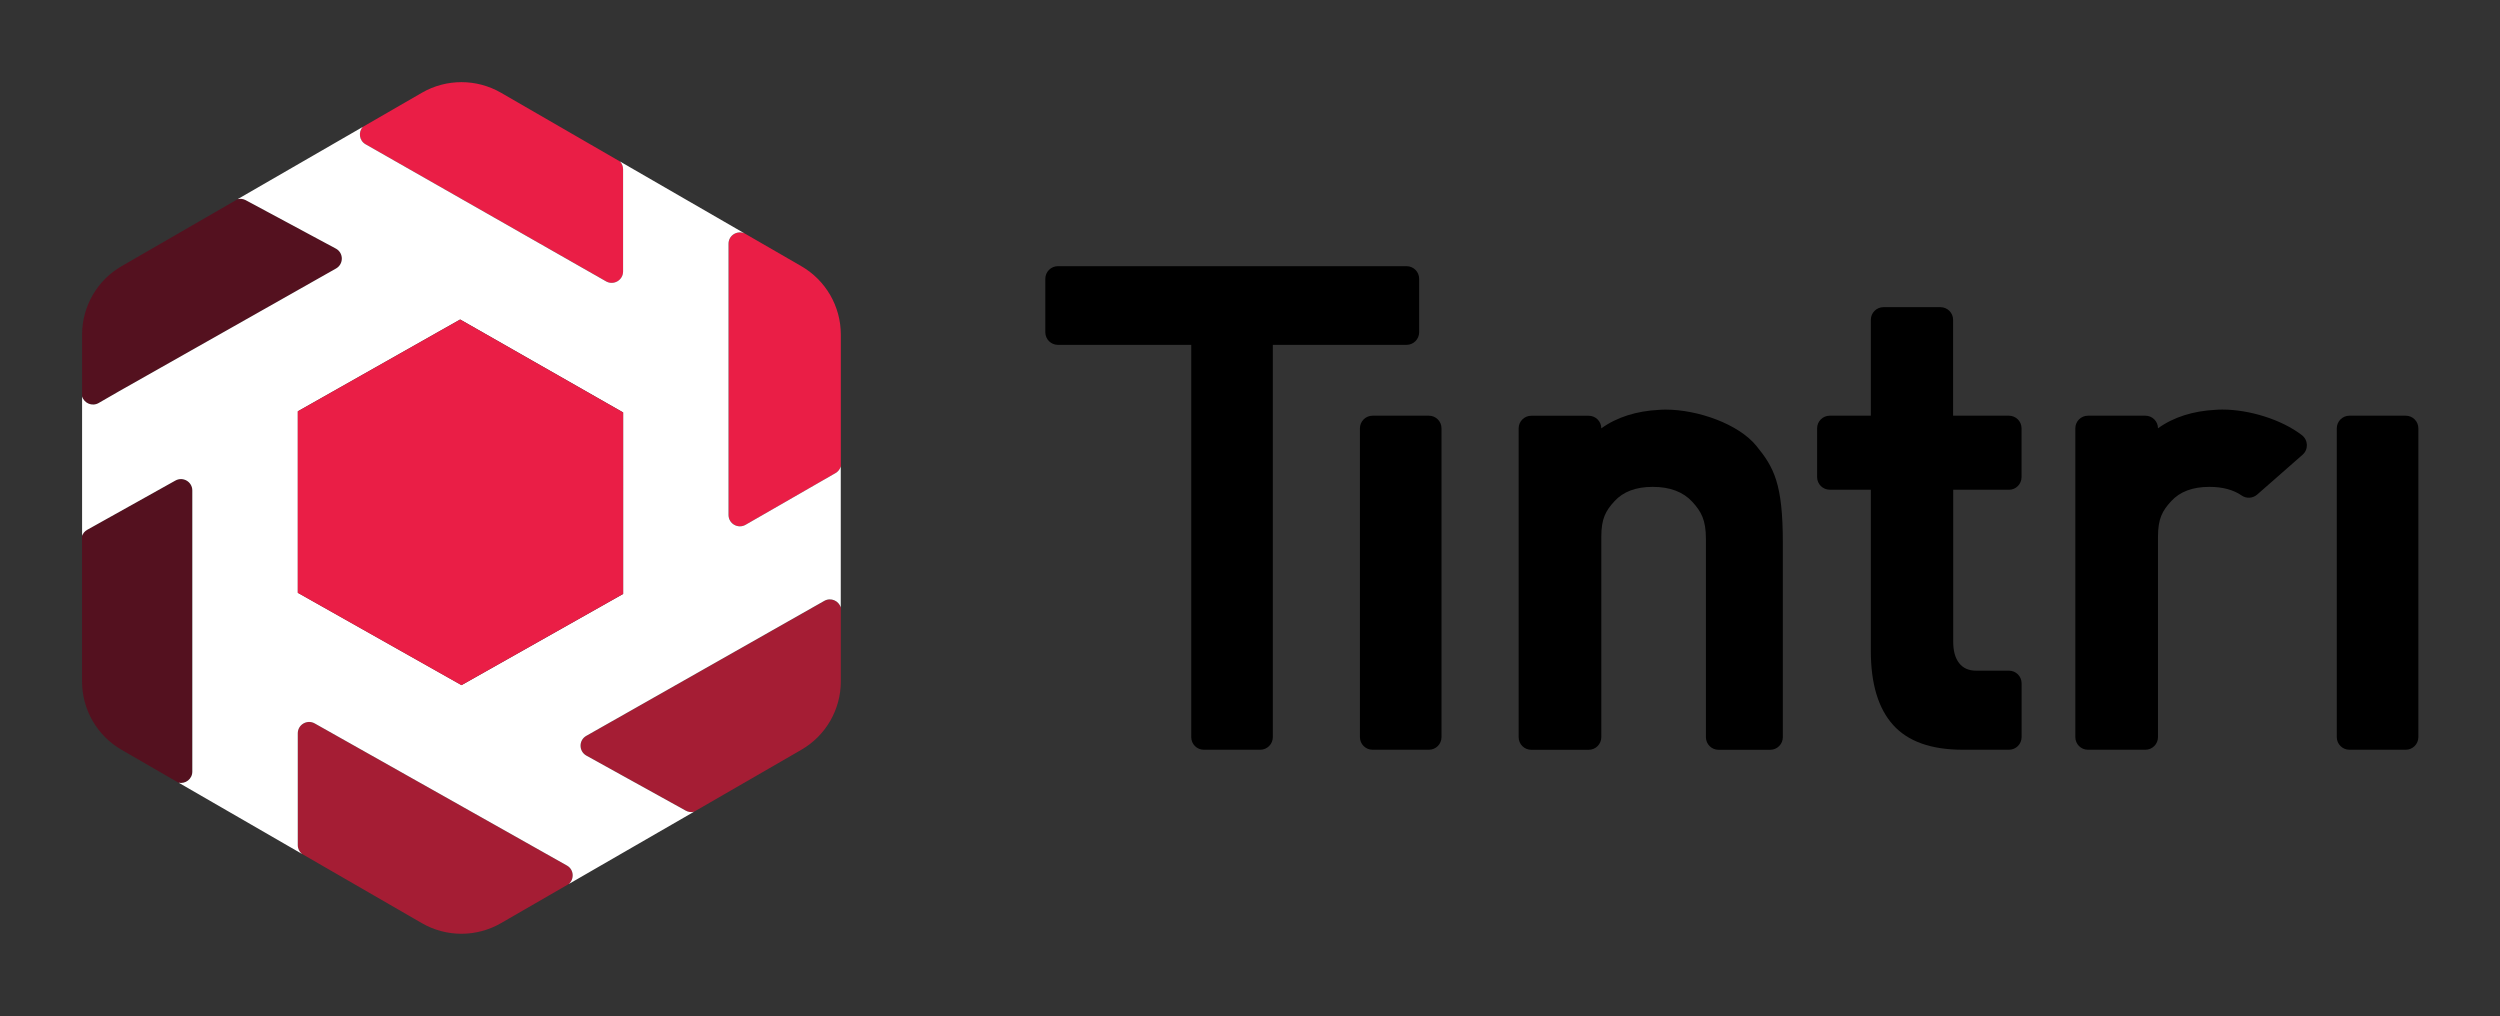
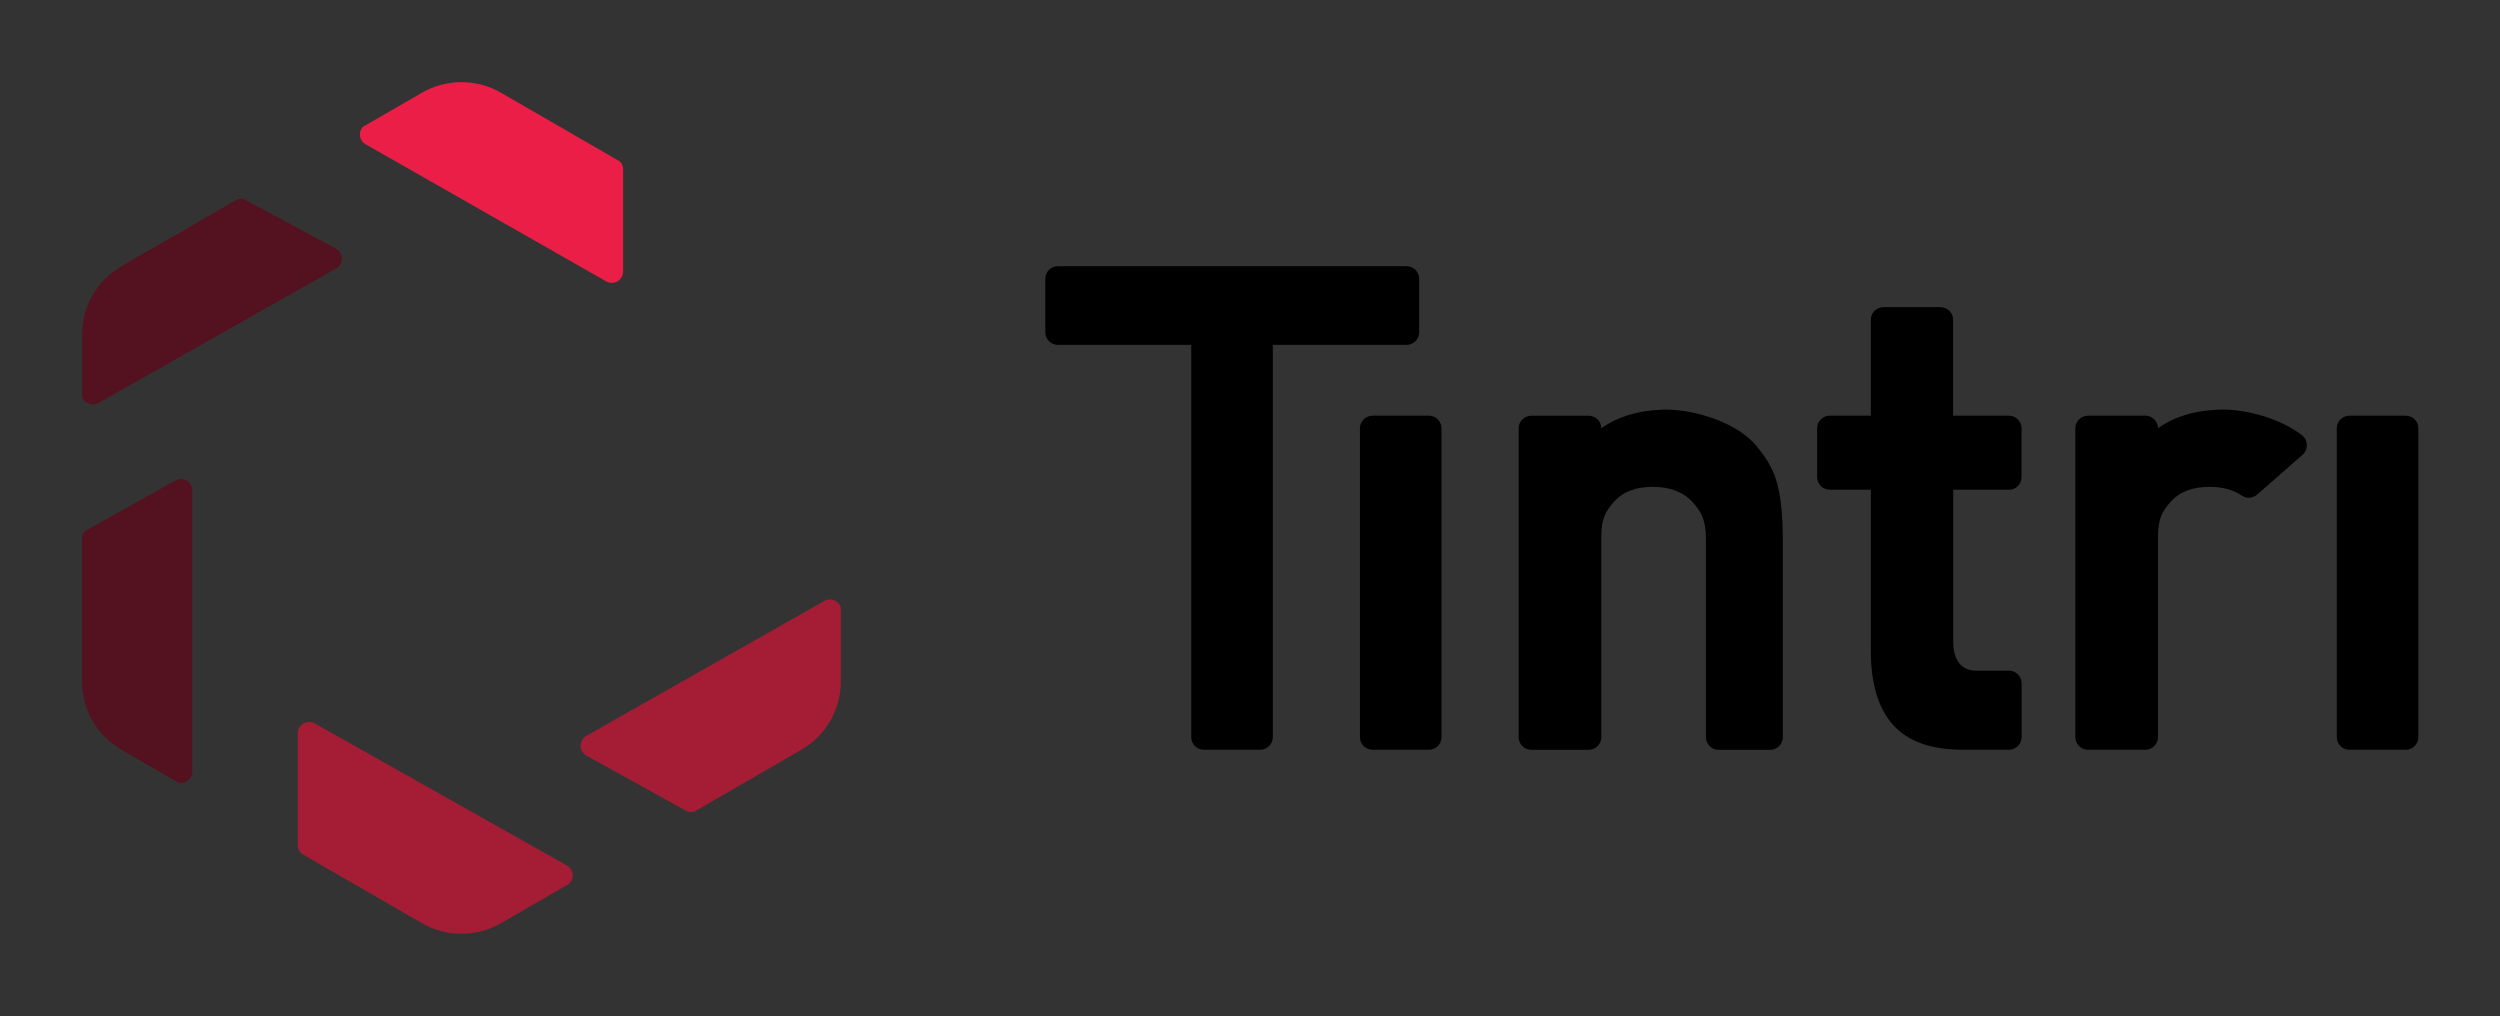
<svg xmlns="http://www.w3.org/2000/svg" xmlns:xlink="http://www.w3.org/1999/xlink" version="1.1" id="Layer_1" x="0px" y="0px" viewBox="0 0 439.75 178.71" style="enable-background:new 0 0 439.75 178.71;" xml:space="preserve">
  <rect x="0" y="0" width="439.75" height="178.71" fill="#333333" stroke="none" />
  <style type="text/css">
	.st0{fill:none;}
	.st1{fill:#EA1E46;}
	.st2{fill:#A51D34;}
	.st3{fill:#54111F;}
	.st4{fill:#FFFFFF;}
</style>
  <g>
    <g>
      <g>
        <g>
          <path d="M247.41,46.82h-61.32c-1.23,0-2.22,1-2.22,2.22v9.4c0,1.23,0.99,2.22,2.22,2.22h23.45v69c0,1.23,0.99,2.22,2.22,2.22      h9.91c1.23,0,2.22-1,2.22-2.22v-69h23.52c1.23,0,2.22-1,2.22-2.22v-9.4C249.63,47.81,248.64,46.82,247.41,46.82z" />
          <path d="M413.26,73.12h9.91c1.23,0,2.22,1,2.22,2.22v54.32c0,1.23-1,2.22-2.22,2.22h-9.91c-1.23,0-2.22-1-2.22-2.22V75.34      C411.04,74.12,412.04,73.12,413.26,73.12z" />
        </g>
        <path d="M405.02,79.99c1.06-0.92,1-2.58-0.11-3.44c-3.59-2.77-9.29-4.51-14.01-4.51c-0.47,0-0.87,0.02-1.21,0.05     c-3.84,0.19-7.36,1.26-10.1,3.25l0,0c0-1.23-0.99-2.22-2.22-2.22h-10.1c-1.23,0-2.22,1-2.22,2.22v54.32     c0,1.23,0.99,2.22,2.22,2.22h10.1c1.23,0,2.22-1,2.22-2.22V94.42c0-3.2,0.77-4.57,2.31-6.25c1.54-1.69,3.78-2.53,6.73-2.53     c2.32,0,4.22,0.51,5.7,1.53c0.83,0.57,1.94,0.49,2.7-0.17L405.02,79.99z" />
        <path d="M355.59,83.92v-8.58c0-1.23-1-2.22-2.22-2.22h-9.82V56.25c0-1.23-1-2.22-2.22-2.22H331.3c-1.23,0-2.22,1-2.22,2.22v16.87     h-7.23c-1.23,0-2.22,1-2.22,2.22v8.58c0,1.23,1,2.22,2.22,2.22h7.23v28.36c0,5.78,1.31,10.12,3.92,13.02     c2.61,2.91,6.7,4.36,12.27,4.36h8.11c1.23,0,2.22-1,2.22-2.22v-9.47c0-1.23-1-2.22-2.22-2.22h-5.77c-1.31,0-2.31-0.44-3-1.33     c-0.7-0.89-1.04-2.15-1.04-3.79V86.15h9.82C354.6,86.15,355.59,85.15,355.59,83.92z" />
        <path d="M308.92,78.4c-3.12-3.81-10.25-6.35-15.94-6.35c-0.47,0-0.87,0.02-1.21,0.05c-3.84,0.19-7.36,1.26-10.1,3.25l0,0     c0-1.23-0.99-2.22-2.22-2.22h-10.1c-1.23,0-2.22,1-2.22,2.22v54.32c0,1.23,0.99,2.22,2.22,2.22h10.1c1.23,0,2.22-1,2.22-2.22     V94.42c0-3.2,0.77-4.57,2.31-6.25c1.54-1.69,3.78-2.53,6.73-2.53c3.04,0,5.35,0.88,6.96,2.62c1.6,1.75,2.4,3.21,2.4,6.54v34.87     c0,1.23,1,2.22,2.22,2.22h9.09c1.23,0,2.22-1,2.22-2.22v-34.2C313.6,85.06,312.04,82.21,308.92,78.4z" />
        <path d="M241.43,73.12h9.91c1.23,0,2.22,1,2.22,2.22v54.32c0,1.23-0.99,2.22-2.22,2.22h-9.91c-1.23,0-2.22-1-2.22-2.22V75.34     C239.21,74.12,240.21,73.12,241.43,73.12z" />
      </g>
    </g>
    <g>
      <g>
        <g>
          <defs>
            <path id="SVGID_1_" d="M88.12,16.22l52.9,30.54c4.3,2.49,6.96,7.08,6.96,12.05v61.09c0,4.97-2.65,9.56-6.96,12.05l-52.9,30.54       c-4.3,2.49-9.61,2.49-13.91,0l-52.9-30.54c-4.3-2.49-6.96-7.08-6.96-12.05V58.81c0-4.97,2.65-9.56,6.96-12.05l52.9-30.54       C78.52,13.73,83.82,13.73,88.12,16.22z" />
          </defs>
          <clipPath id="SVGID_2_">
            <use xlink:href="#SVGID_1_" style="overflow:visible;" />
          </clipPath>
        </g>
      </g>
      <path class="st0" d="M88.12,16.22l52.9,30.54c4.3,2.49,6.96,7.08,6.96,12.05v61.09c0,4.97-2.65,9.56-6.96,12.05l-52.9,30.54    c-4.3,2.49-9.61,2.49-13.91,0l-52.9-30.54c-4.3-2.49-6.96-7.08-6.96-12.05V58.81c0-4.97,2.65-9.56,6.96-12.05l52.9-30.54    C78.52,13.73,83.82,13.73,88.12,16.22z" />
      <path class="st1" d="M74.22,16.31L63.8,22.33c-0.8,0.91-0.64,2.4,0.51,3.05l42.31,24.11c1.33,0.76,2.99-0.2,2.99-1.74V29.78    c0-0.52-0.21-1-0.55-1.37L88.12,16.31C83.82,13.83,78.52,13.83,74.22,16.31z" />
-       <path class="st1" d="M140.95,46.82l-9.97-5.76c-1.3-0.59-2.82,0.33-2.82,1.81l0,47.71c0,1.53,1.65,2.49,2.98,1.74l15.83-9.1    c0.46-0.26,0.78-0.68,0.93-1.17v-23.2C147.9,53.89,145.25,49.3,140.95,46.82z" />
      <path class="st2" d="M147.9,119.86v-13c-0.35-1.17-1.74-1.81-2.89-1.16l-41.87,23.73c-1.36,0.77-1.36,2.72,0,3.48l17.48,9.68    c0.45,0.25,0.97,0.32,1.45,0.2l18.88-10.9C145.25,129.41,147.9,124.82,147.9,119.86z" />
      <path class="st3" d="M30.84,84.53l-15.54,8.68c-0.41,0.23-0.7,0.6-0.87,1.03v25.62c0,4.96,2.65,9.55,6.95,12.03l10.04,5.8    c1.19,0.25,2.4-0.64,2.4-1.95V86.27C33.83,84.74,32.18,83.78,30.84,84.53z" />
      <path class="st3" d="M14.44,58.85v10.89c0.35,1.18,1.74,1.81,2.9,1.16L21,68.79l0,0l12.63-7.14l25.49-14.42    c1.35-0.76,1.35-2.71,0.01-3.48l-15.9-8.54c-0.44-0.24-0.95-0.3-1.42-0.18L21.39,46.82C17.09,49.3,14.44,53.89,14.44,58.85z" />
      <path class="st2" d="M99.73,152.25l-44.37-25c-1.33-0.75-2.98,0.21-2.98,1.74v19.68c0,0.61,0.29,1.16,0.75,1.54l21.09,12.18    c4.3,2.48,9.59,2.48,13.89,0l11.92-6.88C101.07,154.64,100.98,152.95,99.73,152.25z" />
      <g>
-         <path class="st4" d="M122.07,142.79c-0.49,0.12-1.01,0.05-1.45-0.2l-17.48-9.68c-1.36-0.77-1.36-2.72,0-3.48L145,105.69     c1.15-0.65,2.54-0.01,2.89,1.16v-24.8c-0.15,0.49-0.47,0.91-0.93,1.17l-15.83,9.1c-1.33,0.75-2.98-0.21-2.98-1.74l0-47.71     c0-1.47,1.52-2.4,2.82-1.81l-21.92-12.66c0.35,0.37,0.55,0.85,0.55,1.37v17.98c0,1.53-1.66,2.5-2.99,1.74L64.31,25.38     c-1.14-0.65-1.31-2.14-0.51-3.05L41.8,35.03c0.47-0.11,0.98-0.06,1.42,0.18l15.9,8.54c1.35,0.77,1.34,2.71-0.01,3.48L33.62,61.65     L21,68.79l0,0l-3.66,2.11c-1.15,0.65-2.54,0.02-2.9-1.16v24.5c0.16-0.43,0.46-0.8,0.87-1.03l15.54-8.68     c1.33-0.75,2.98,0.21,2.98,1.74v49.46c0,1.31-1.22,2.2-2.4,1.95l21.7,12.53c-0.46-0.38-0.75-0.93-0.75-1.54v-19.68     c0-1.53,1.65-2.49,2.98-1.74l44.37,25c1.24,0.7,1.33,2.39,0.3,3.26 M109.61,104.47l-28.43,16.04h0l-28.79-16.24V72.35l0,0     L80.94,56.2l28.67,16.35V104.47z" />
-       </g>
+         </g>
      <g>
        <g>
-           <polygon class="st1" points="52.38,72.35 52.38,104.28 81.17,120.52 109.61,104.47 109.61,72.55 80.94,56.2     " />
-         </g>
+           </g>
      </g>
    </g>
  </g>
</svg>